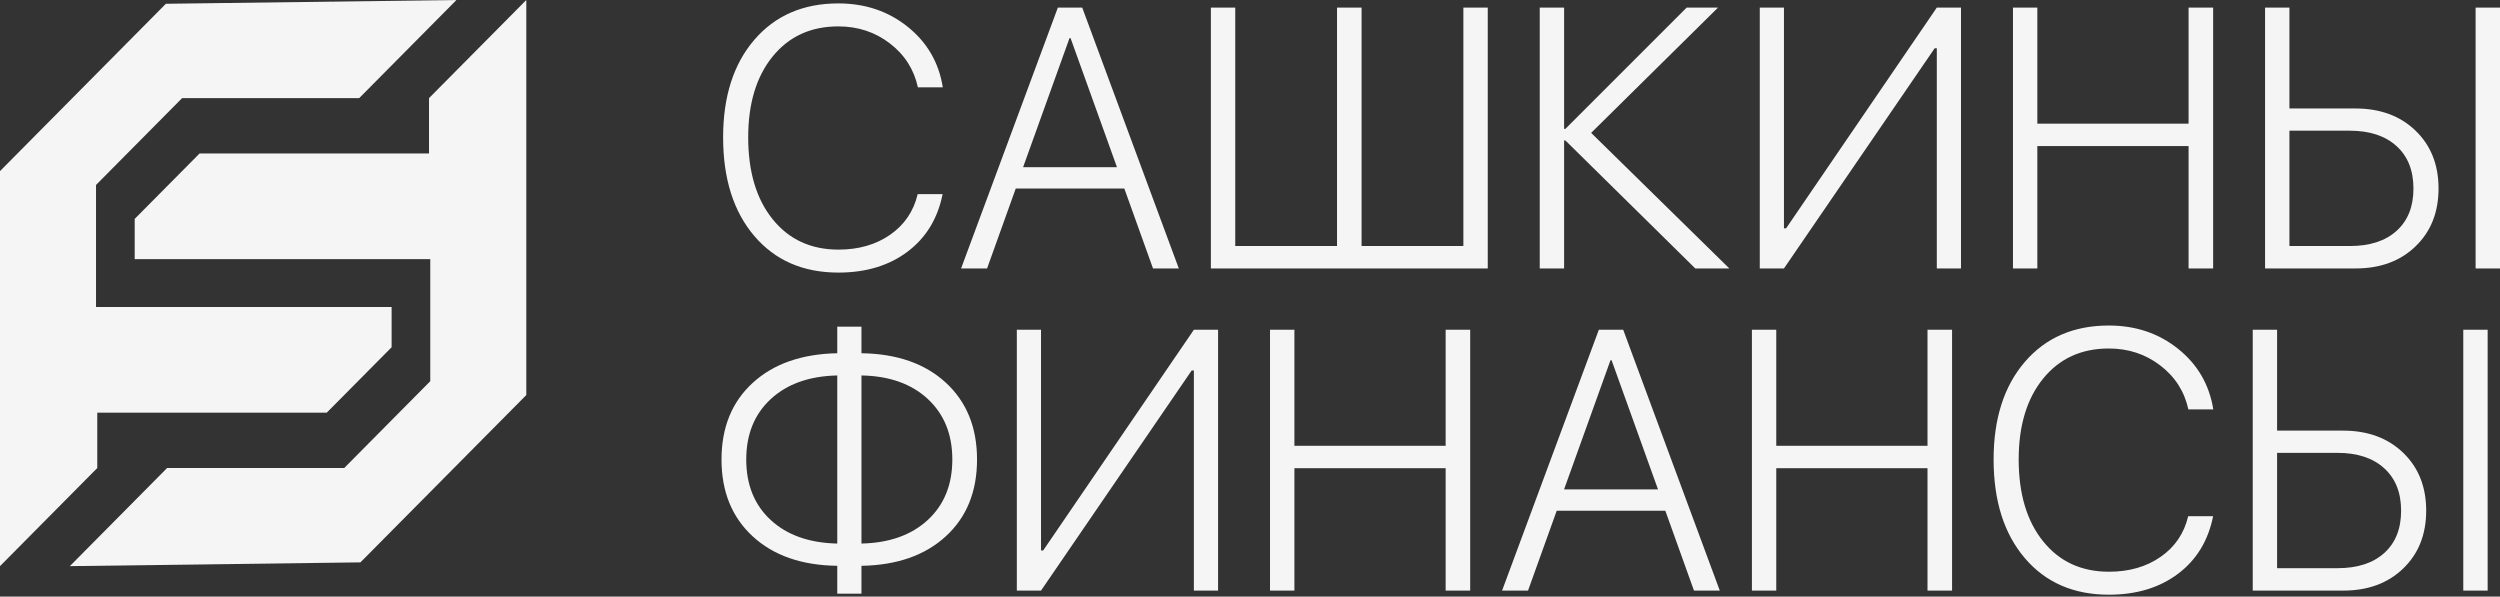
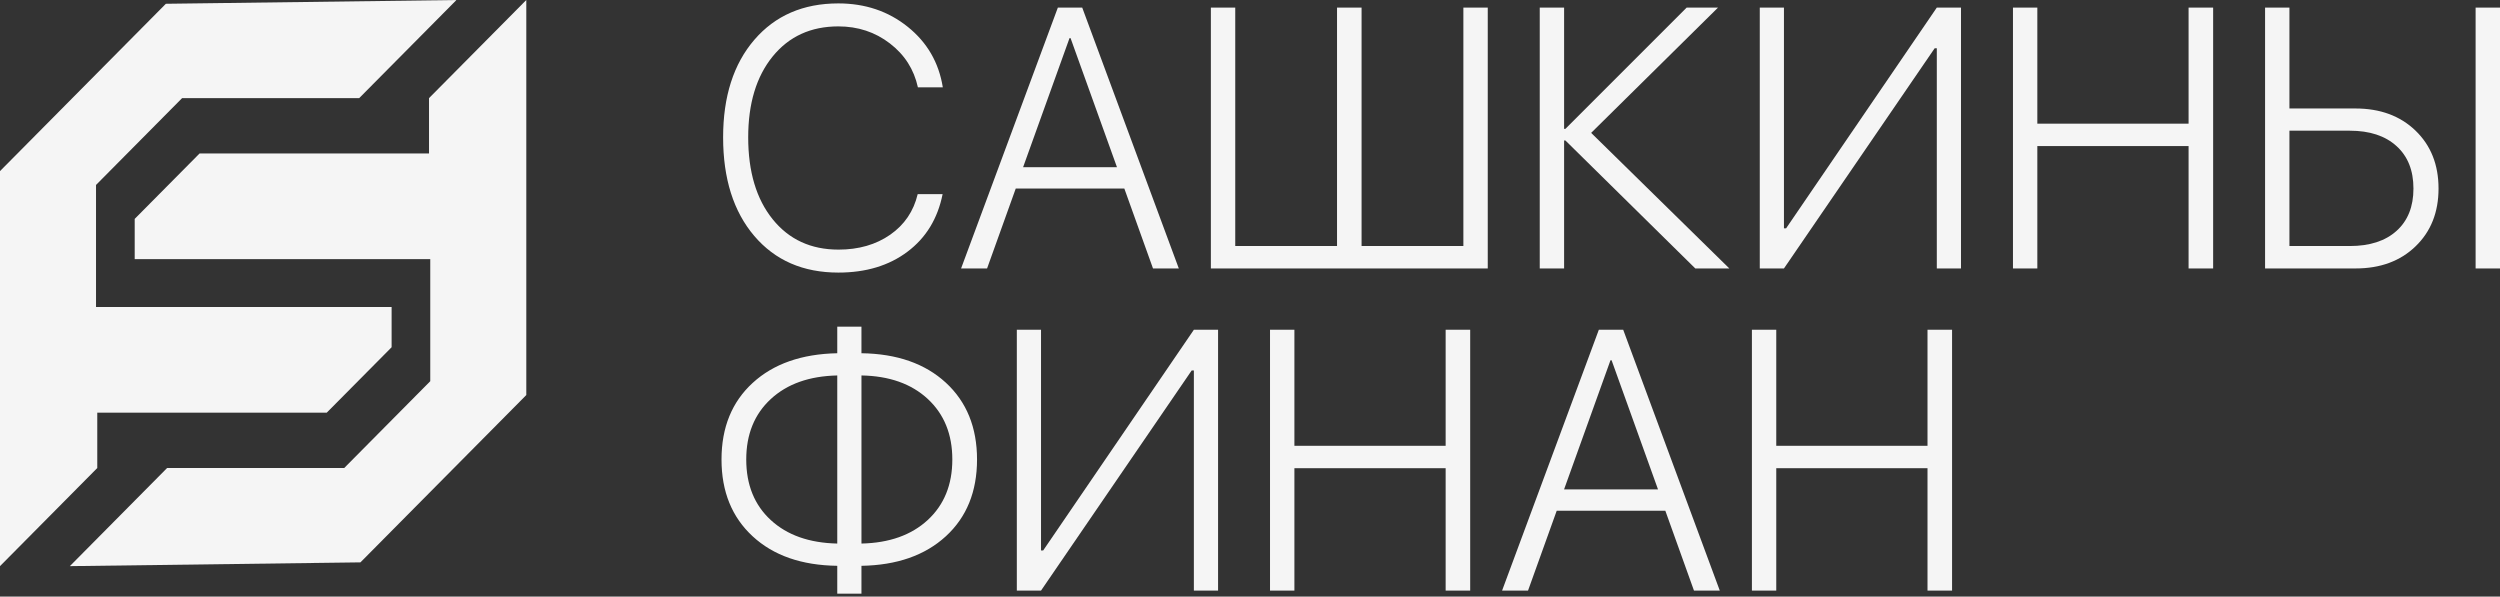
<svg xmlns="http://www.w3.org/2000/svg" viewBox="0 0 311.00 74.22" data-guides="{&quot;vertical&quot;:[],&quot;horizontal&quot;:[]}">
  <rect x="0" y="0" width="311.00" height="74.22" fill="#333333" stroke="none" />
  <defs />
  <path fill="#f5f5f5" stroke="none" fill-opacity="1" stroke-width="1" stroke-opacity="1" id="tSvg143b0d3109b" title="Path 1" d="M104.29 33.909C99.906 33.909 96.422 32.391 93.835 29.356C91.249 26.32 89.956 22.231 89.956 17.087C89.956 12.007 91.252 7.96 93.844 4.946C96.439 1.932 99.92 0.424 104.288 0.424C107.631 0.424 110.512 1.398 112.927 3.34C115.341 5.278 116.793 7.786 117.285 10.86C116.252 10.86 115.219 10.86 114.186 10.86C113.696 8.625 112.533 6.806 110.696 5.398C108.86 3.987 106.724 3.283 104.288 3.283C100.871 3.283 98.148 4.529 96.118 7.025C94.089 9.524 93.076 12.877 93.076 17.087C93.076 21.36 94.089 24.756 96.118 27.274C98.148 29.794 100.877 31.052 104.31 31.052C106.821 31.052 108.966 30.433 110.742 29.198C112.515 27.96 113.657 26.276 114.162 24.147C115.195 24.147 116.228 24.147 117.261 24.147C116.653 27.193 115.196 29.581 112.893 31.31C110.592 33.043 107.723 33.909 104.29 33.909Z" />
  <path fill="#f5f5f5" stroke="none" fill-opacity="1" stroke-width="1" stroke-opacity="1" id="tSvg4a8c3d4bc4" title="Path 2" d="M143.433 33.395C142.245 30.082 141.056 26.77 139.868 23.457C135.364 23.457 130.861 23.457 126.358 23.457C125.169 26.77 123.981 30.082 122.792 33.395C121.715 33.395 120.637 33.395 119.559 33.395C123.572 22.578 127.584 11.761 131.597 0.944C132.607 0.944 133.617 0.944 134.628 0.944C138.633 11.761 142.638 22.578 146.643 33.395C145.573 33.395 144.503 33.395 143.433 33.395ZM133.047 4.746C131.122 10.098 129.197 15.451 127.272 20.803C131.166 20.803 135.06 20.803 138.953 20.803C137.029 15.451 135.104 10.098 133.179 4.746C133.135 4.746 133.091 4.746 133.047 4.746Z" />
  <path fill="#f5f5f5" stroke="none" fill-opacity="1" stroke-width="1" stroke-opacity="1" id="tSvg6d3e39ed88" title="Path 3" d="M150.633 33.395C150.633 22.578 150.633 11.761 150.633 0.944C151.644 0.944 152.654 0.944 153.665 0.944C153.665 10.831 153.665 20.719 153.665 30.606C157.885 30.606 162.106 30.606 166.326 30.606C166.326 20.719 166.326 10.831 166.326 0.944C167.344 0.944 168.362 0.944 169.38 0.944C169.38 10.831 169.38 20.719 169.38 30.606C173.601 30.606 177.823 30.606 182.044 30.606C182.044 20.719 182.044 10.831 182.044 0.944C183.055 0.944 184.065 0.944 185.076 0.944C185.076 11.761 185.076 22.578 185.076 33.395C173.595 33.395 162.114 33.395 150.633 33.395Z" />
  <path fill="#f5f5f5" stroke="none" fill-opacity="1" stroke-width="1" stroke-opacity="1" id="tSvg12616f8795b" title="Path 4" d="M197.94 16.53C203.669 22.151 209.398 27.772 215.127 33.393C213.715 33.393 212.304 33.393 210.892 33.393C205.505 28.086 200.118 22.778 194.731 17.471C194.679 17.471 194.626 17.471 194.574 17.471C194.574 22.778 194.574 28.086 194.574 33.393C193.564 33.393 192.554 33.393 191.544 33.393C191.544 22.577 191.544 11.76 191.544 0.944C192.554 0.944 193.564 0.944 194.574 0.944C194.574 5.974 194.574 11.005 194.574 16.035C194.626 16.035 194.679 16.035 194.731 16.035C199.761 11.005 204.792 5.974 209.822 0.944C211.122 0.944 212.422 0.944 213.722 0.944C208.461 6.139 203.2 11.335 197.94 16.53Z" />
  <path fill="#f5f5f5" stroke="none" fill-opacity="1" stroke-width="1" stroke-opacity="1" id="tSvg5f8828d5d5" title="Path 5" d="M240.939 33.395C240.939 24.265 240.939 15.136 240.939 6.006C240.85 6.006 240.761 6.006 240.672 6.006C234.423 15.136 228.173 24.265 221.924 33.395C220.922 33.395 219.919 33.395 218.916 33.395C218.916 22.578 218.916 11.761 218.916 0.944C219.919 0.944 220.922 0.944 221.924 0.944C221.924 10.097 221.924 19.25 221.924 28.403C222.013 28.403 222.102 28.403 222.191 28.403C228.44 19.25 234.69 10.097 240.939 0.944C241.942 0.944 242.945 0.944 243.948 0.944C243.948 11.761 243.948 22.578 243.948 33.395C242.945 33.395 241.942 33.395 240.939 33.395Z" />
  <path fill="#f5f5f5" stroke="none" fill-opacity="1" stroke-width="1" stroke-opacity="1" id="tSvgfae0491a14" title="Path 6" d="M275.314 33.395C274.296 33.395 273.277 33.395 272.259 33.395C272.259 28.32 272.259 23.246 272.259 18.172C265.987 18.172 259.716 18.172 253.444 18.172C253.444 23.246 253.444 28.32 253.444 33.395C252.434 33.395 251.424 33.395 250.414 33.395C250.414 22.578 250.414 11.761 250.414 0.944C251.424 0.944 252.434 0.944 253.444 0.944C253.444 5.757 253.444 10.571 253.444 15.385C259.716 15.385 265.987 15.385 272.259 15.385C272.259 10.571 272.259 5.757 272.259 0.944C273.277 0.944 274.296 0.944 275.314 0.944C275.314 11.761 275.314 22.578 275.314 33.395Z" />
  <path fill="#f5f5f5" stroke="none" fill-opacity="1" stroke-width="1" stroke-opacity="1" id="tSvg5db6e1c086" title="Path 7" d="M281.775 33.395C281.775 22.578 281.775 11.761 281.775 0.944C282.785 0.944 283.795 0.944 284.805 0.944C284.805 5.127 284.805 9.311 284.805 13.495C287.54 13.495 290.274 13.495 293.009 13.495C296.088 13.495 298.578 14.411 300.488 16.248C302.396 18.087 303.354 20.485 303.354 23.457C303.354 26.408 302.4 28.805 300.5 30.639C298.599 32.478 296.11 33.395 293.033 33.395C289.28 33.395 285.528 33.395 281.775 33.395ZM284.805 30.606C287.309 30.606 289.813 30.606 292.318 30.606C294.801 30.606 296.74 29.977 298.136 28.716C299.535 27.457 300.233 25.702 300.233 23.455C300.233 21.205 299.532 19.444 298.124 18.17C296.722 16.897 294.786 16.259 292.318 16.259C289.813 16.259 287.309 16.259 284.805 16.259C284.805 21.041 284.805 25.824 284.805 30.606ZM311 33.395C309.989 33.395 308.978 33.395 307.966 33.395C307.966 22.578 307.966 11.761 307.966 0.944C308.978 0.944 309.989 0.944 311 0.944C311 11.761 311 22.578 311 33.395Z" />
  <path fill="#f5f5f5" stroke="none" fill-opacity="1" stroke-width="1" stroke-opacity="1" id="tSvg4511bca89f" title="Path 8" d="M104.156 70.386C99.727 70.329 96.22 69.106 93.635 66.721C91.049 64.336 89.756 61.154 89.756 57.163C89.756 53.18 91.049 49.999 93.635 47.632C96.22 45.262 99.727 44.031 104.156 43.943C104.156 42.84 104.156 41.738 104.156 40.635C105.159 40.635 106.162 40.635 107.165 40.635C107.165 41.738 107.165 42.84 107.165 43.943C111.578 44.003 115.079 45.228 117.665 47.608C120.251 49.992 121.543 53.18 121.543 57.163C121.543 61.154 120.251 64.336 117.665 66.711C115.079 69.085 111.578 70.313 107.165 70.387C107.165 71.542 107.165 72.696 107.165 73.851C106.162 73.851 105.159 73.851 104.156 73.851C104.156 72.696 104.156 71.541 104.156 70.386ZM104.156 67.618C104.156 60.648 104.156 53.678 104.156 46.707C100.679 46.782 97.923 47.759 95.887 49.64C93.849 51.522 92.833 54.03 92.833 57.161C92.833 60.31 93.849 62.821 95.887 64.697C97.923 66.572 100.679 67.543 104.156 67.618ZM115.415 64.685C117.451 62.803 118.469 60.295 118.469 57.161C118.469 54.03 117.451 51.519 115.415 49.629C113.379 47.744 110.629 46.767 107.166 46.707C107.166 53.678 107.166 60.648 107.166 67.618C110.629 67.543 113.379 66.564 115.415 64.685Z" />
  <path fill="#f5f5f5" stroke="none" fill-opacity="1" stroke-width="1" stroke-opacity="1" id="tSvg91ade114a7" title="Path 9" d="M148.517 73.47C148.517 64.34 148.517 55.211 148.517 46.082C148.427 46.082 148.338 46.082 148.248 46.082C142 55.211 135.751 64.34 129.503 73.47C128.5 73.47 127.497 73.47 126.493 73.47C126.493 62.653 126.493 51.836 126.493 41.019C127.497 41.019 128.5 41.019 129.503 41.019C129.503 50.172 129.503 59.325 129.503 68.478C129.592 68.478 129.681 68.478 129.771 68.478C136.02 59.325 142.269 50.172 148.519 41.019C149.522 41.019 150.525 41.019 151.528 41.019C151.528 51.836 151.528 62.653 151.528 73.47C150.524 73.47 149.52 73.47 148.517 73.47Z" />
  <path fill="#f5f5f5" stroke="none" fill-opacity="1" stroke-width="1" stroke-opacity="1" id="tSvgcc918426b4" title="Path 10" d="M182.892 73.47C181.874 73.47 180.856 73.47 179.838 73.47C179.838 68.395 179.838 63.321 179.838 58.247C173.566 58.247 167.294 58.247 161.023 58.247C161.023 63.321 161.023 68.395 161.023 73.47C160.012 73.47 159.001 73.47 157.99 73.47C157.99 62.653 157.99 51.836 157.99 41.019C159.001 41.019 160.012 41.019 161.023 41.019C161.023 45.832 161.023 50.646 161.023 55.46C167.294 55.46 173.566 55.46 179.838 55.46C179.838 50.646 179.838 45.832 179.838 41.019C180.856 41.019 181.874 41.019 182.892 41.019C182.892 51.836 182.892 62.653 182.892 73.47Z" />
  <path fill="#f5f5f5" stroke="none" fill-opacity="1" stroke-width="1" stroke-opacity="1" id="tSvgb1027e23f" title="Path 11" d="M210.73 73.47C209.542 70.157 208.354 66.845 207.166 63.532C202.663 63.532 198.16 63.532 193.657 63.532C192.467 66.845 191.277 70.157 190.087 73.47C189.011 73.47 187.935 73.47 186.859 73.47C190.871 62.653 194.884 51.836 198.896 41.019C199.906 41.019 200.916 41.019 201.926 41.019C205.931 51.836 209.936 62.653 213.941 73.47C212.87 73.47 211.8 73.47 210.73 73.47ZM200.342 44.821C198.418 50.173 196.494 55.526 194.571 60.878C198.465 60.878 202.36 60.878 206.255 60.878C204.332 55.526 202.408 50.173 200.484 44.821C200.437 44.821 200.389 44.821 200.342 44.821Z" />
  <path fill="#f5f5f5" stroke="none" fill-opacity="1" stroke-width="1" stroke-opacity="1" id="tSvg140de456577" title="Path 12" d="M242.837 73.47C241.819 73.47 240.8 73.47 239.782 73.47C239.782 68.395 239.782 63.321 239.782 58.247C233.51 58.247 227.238 58.247 220.967 58.247C220.967 63.321 220.967 68.395 220.967 73.47C219.957 73.47 218.947 73.47 217.937 73.47C217.937 62.653 217.937 51.836 217.937 41.019C218.947 41.019 219.957 41.019 220.967 41.019C220.967 45.832 220.967 50.646 220.967 55.46C227.238 55.46 233.51 55.46 239.782 55.46C239.782 50.646 239.782 45.832 239.782 41.019C240.8 41.019 241.819 41.019 242.837 41.019C242.837 51.836 242.837 62.653 242.837 73.47Z" />
-   <path fill="#f5f5f5" stroke="none" fill-opacity="1" stroke-width="1" stroke-opacity="1" id="tSvg26bbc74914" title="Path 13" d="M262.338 73.98C257.954 73.98 254.467 72.461 251.884 69.426C249.299 66.391 248.005 62.301 248.005 57.157C248.005 52.078 249.303 48.03 251.893 45.016C254.489 42.002 257.967 40.495 262.337 40.495C265.681 40.495 268.561 41.468 270.974 43.41C273.391 45.349 274.841 47.856 275.334 50.931C274.3 50.931 273.267 50.931 272.233 50.931C271.746 48.695 270.582 46.877 268.746 45.468C266.909 44.057 264.773 43.353 262.337 43.353C258.918 43.353 256.197 44.599 254.168 47.096C252.137 49.594 251.124 52.947 251.124 57.157C251.124 61.43 252.137 64.827 254.168 67.344C256.196 69.864 258.928 71.123 262.36 71.123C264.871 71.123 267.015 70.503 268.789 69.268C270.568 68.031 271.706 66.347 272.211 64.217C273.245 64.217 274.278 64.217 275.312 64.217C274.701 67.263 273.246 69.651 270.942 71.381C268.639 73.113 265.772 73.98 262.338 73.98Z" />
-   <path fill="#f5f5f5" stroke="none" fill-opacity="1" stroke-width="1" stroke-opacity="1" id="tSvg16944e1d1d4" title="Path 14" d="M280.24 73.47C280.24 62.653 280.24 51.836 280.24 41.019C281.25 41.019 282.26 41.019 283.27 41.019C283.27 45.202 283.27 49.386 283.27 53.57C286.005 53.57 288.74 53.57 291.474 53.57C294.553 53.57 297.043 54.486 298.953 56.323C300.861 58.162 301.818 60.56 301.818 63.532C301.818 66.483 300.865 68.881 298.964 70.714C297.064 72.553 294.575 73.47 291.498 73.47C287.745 73.47 283.993 73.47 280.24 73.47ZM283.27 70.683C285.774 70.683 288.279 70.683 290.783 70.683C293.265 70.683 295.205 70.053 296.601 68.793C297.999 67.534 298.698 65.779 298.698 63.532C298.698 61.282 297.997 59.52 296.589 58.247C295.187 56.973 293.251 56.336 290.783 56.336C288.279 56.336 285.774 56.336 283.27 56.336C283.27 61.118 283.27 65.9 283.27 70.683ZM309.464 73.47C308.453 73.47 307.442 73.47 306.432 73.47C306.432 62.653 306.432 51.836 306.432 41.019C307.442 41.019 308.453 41.019 309.464 41.019C309.464 51.836 309.464 62.653 309.464 73.47Z" />
  <path fill="#f5f5f5" stroke="none" fill-opacity="1" stroke-width="1" stroke-opacity="1" id="tSvg11979a2ec67" title="Path 15" d="M56.783 0.002C52.749 4.071 48.715 8.14 44.681 12.209C37.338 12.209 29.994 12.209 22.651 12.209C19.082 15.809 15.514 19.409 11.945 23.008C11.945 28.069 11.945 33.129 11.945 38.189C24.202 38.189 36.459 38.189 48.716 38.189C48.716 39.858 48.716 41.528 48.716 43.197C46.027 45.909 43.337 48.622 40.648 51.334C31.133 51.334 21.617 51.334 12.101 51.334C12.101 53.63 12.101 55.925 12.101 58.221C8.068 62.29 4.034 66.359 0 70.428C0 54.047 0 37.666 0 21.285C6.878 14.347 13.756 7.409 20.634 0.47C32.684 0.314 44.733 0.158 56.783 0.002Z" />
  <path fill="#f5f5f5" stroke="none" fill-opacity="1" stroke-width="1" stroke-opacity="1" id="tSvgc1949a3d6f" title="Path 16" d="M8.689 70.427C12.723 66.357 16.756 62.288 20.789 58.219C28.133 58.219 35.477 58.219 42.821 58.219C46.389 54.619 49.957 51.02 53.525 47.42C53.525 42.36 53.525 37.3 53.525 32.24C41.269 32.24 29.012 32.24 16.756 32.24C16.756 30.571 16.756 28.901 16.756 27.231C19.445 24.519 22.135 21.806 24.824 19.094C34.34 19.094 43.855 19.094 53.37 19.094C53.37 16.798 53.37 14.503 53.37 12.207C57.404 8.138 61.438 4.069 65.472 0C65.472 16.381 65.472 32.762 65.472 49.143C58.594 56.081 51.716 63.019 44.838 69.958C32.788 70.114 20.739 70.27 8.689 70.427Z" />
</svg>